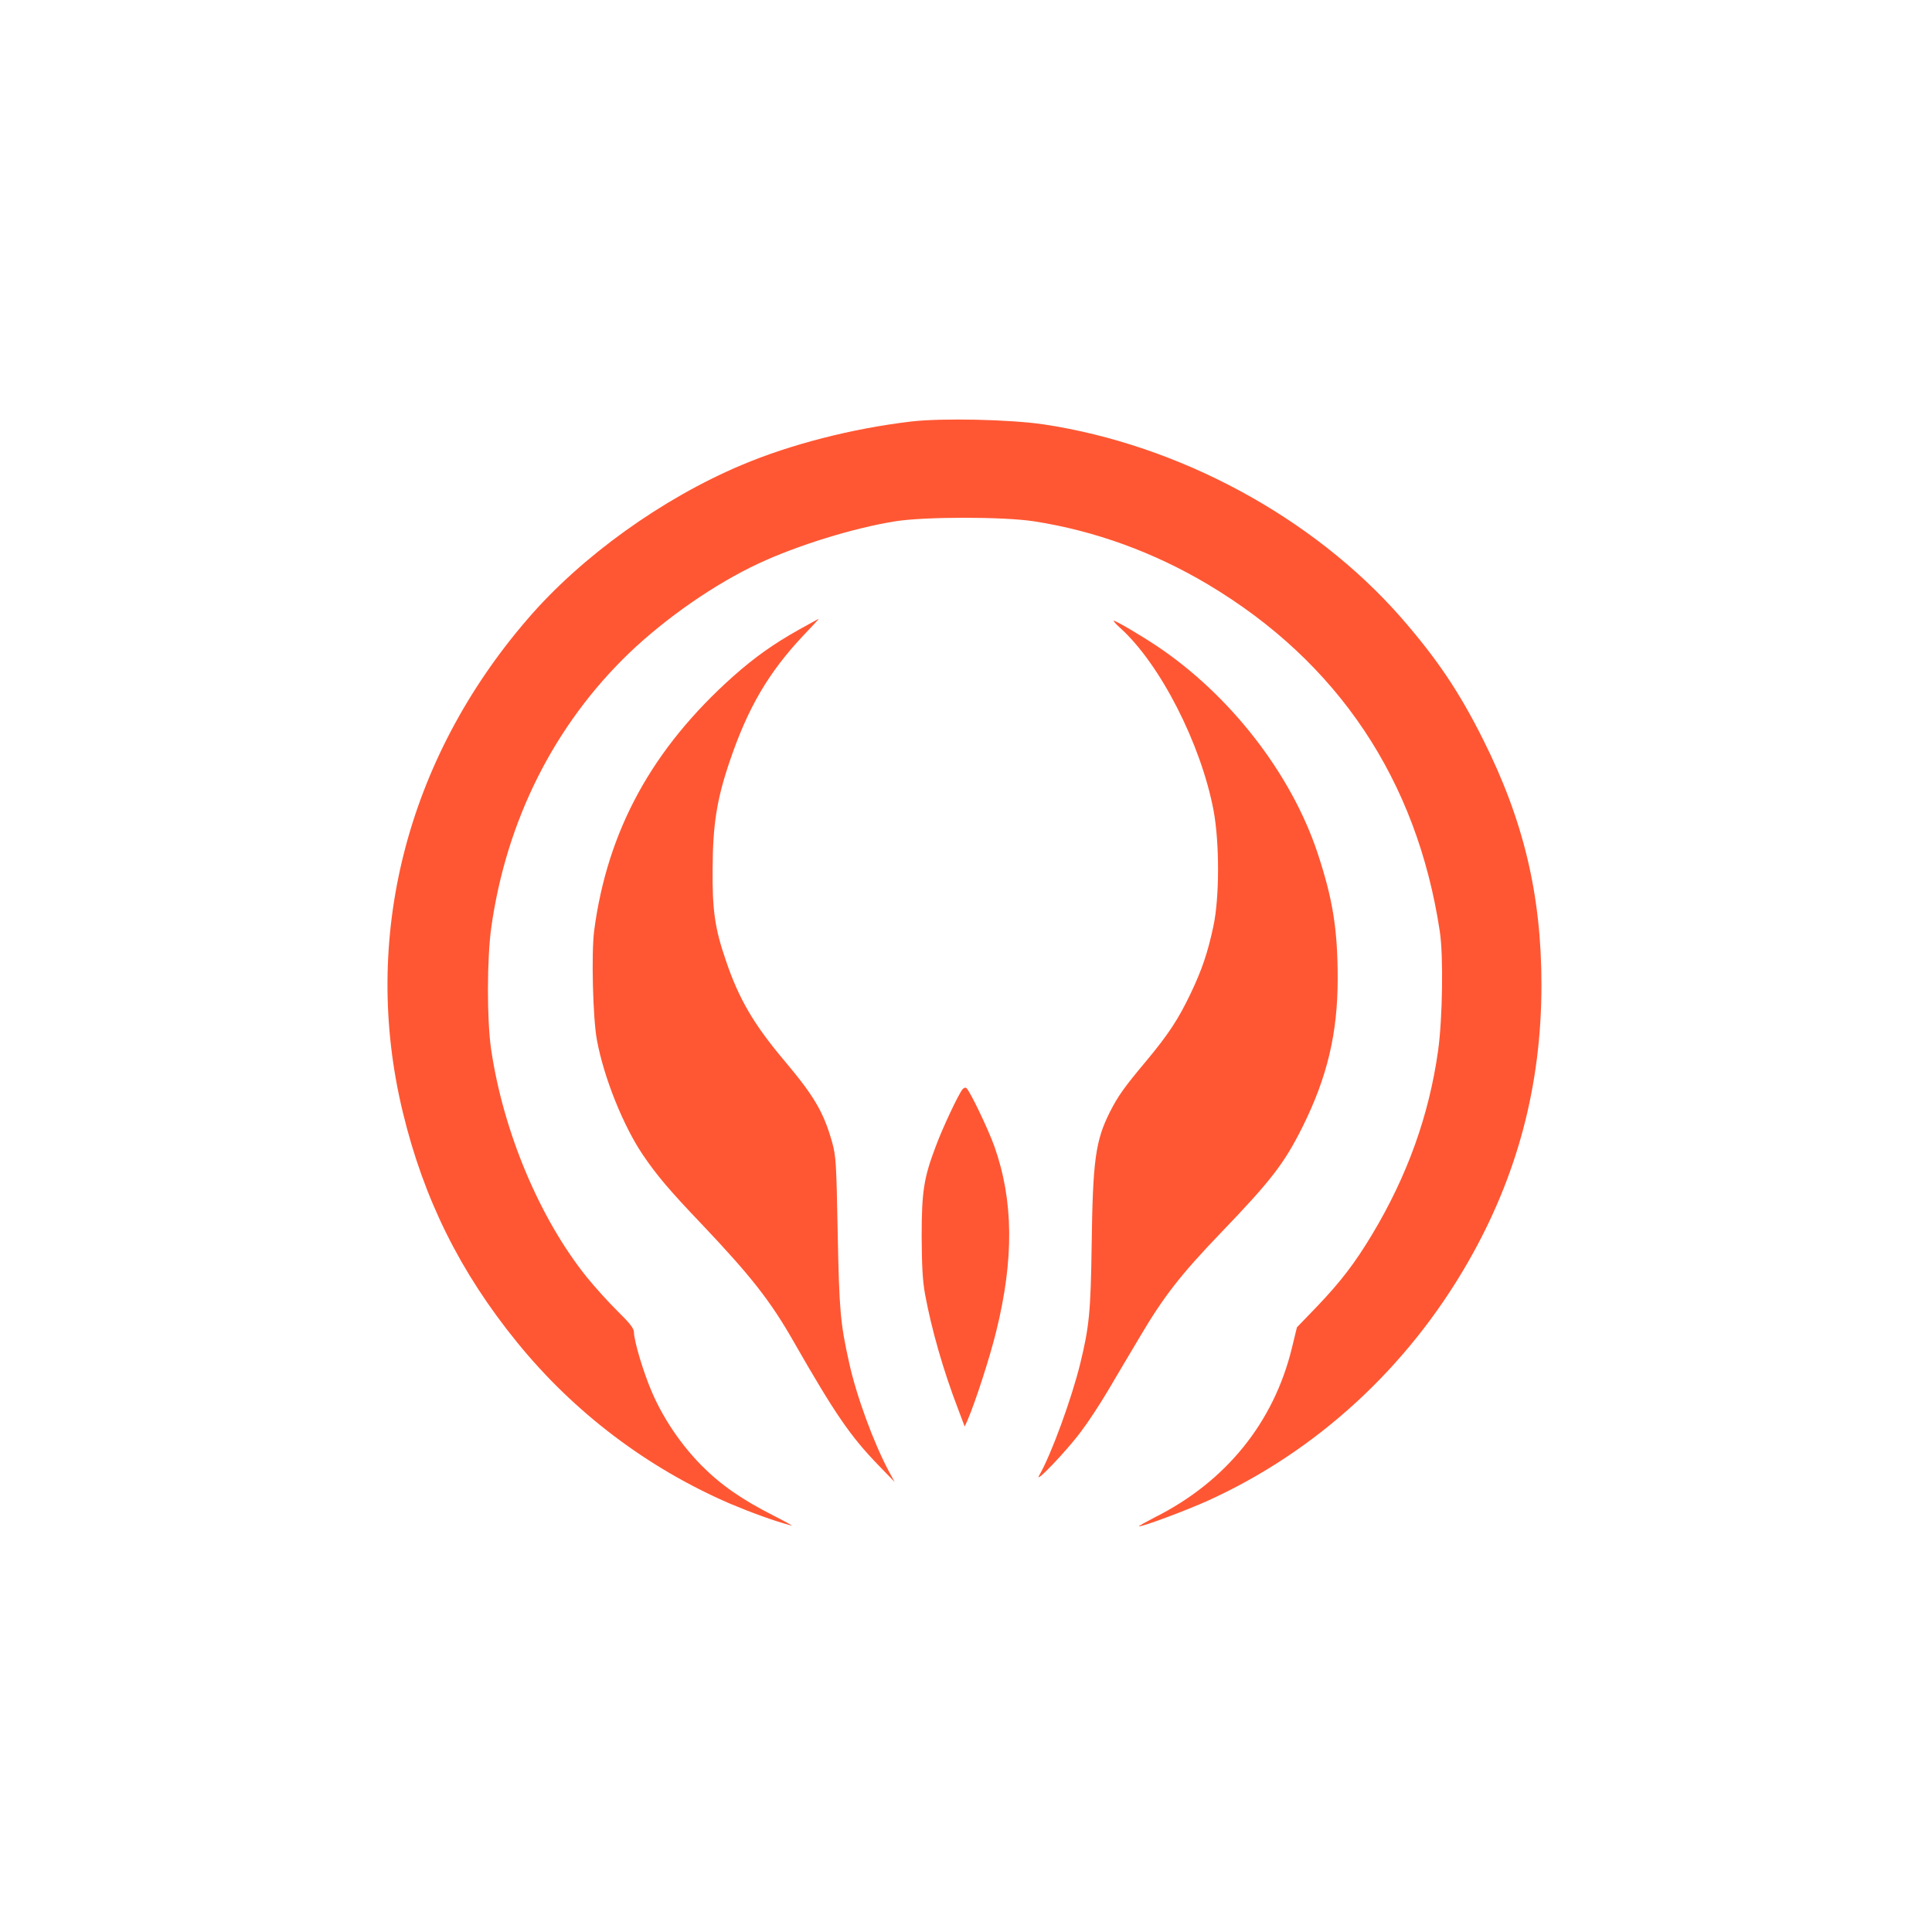
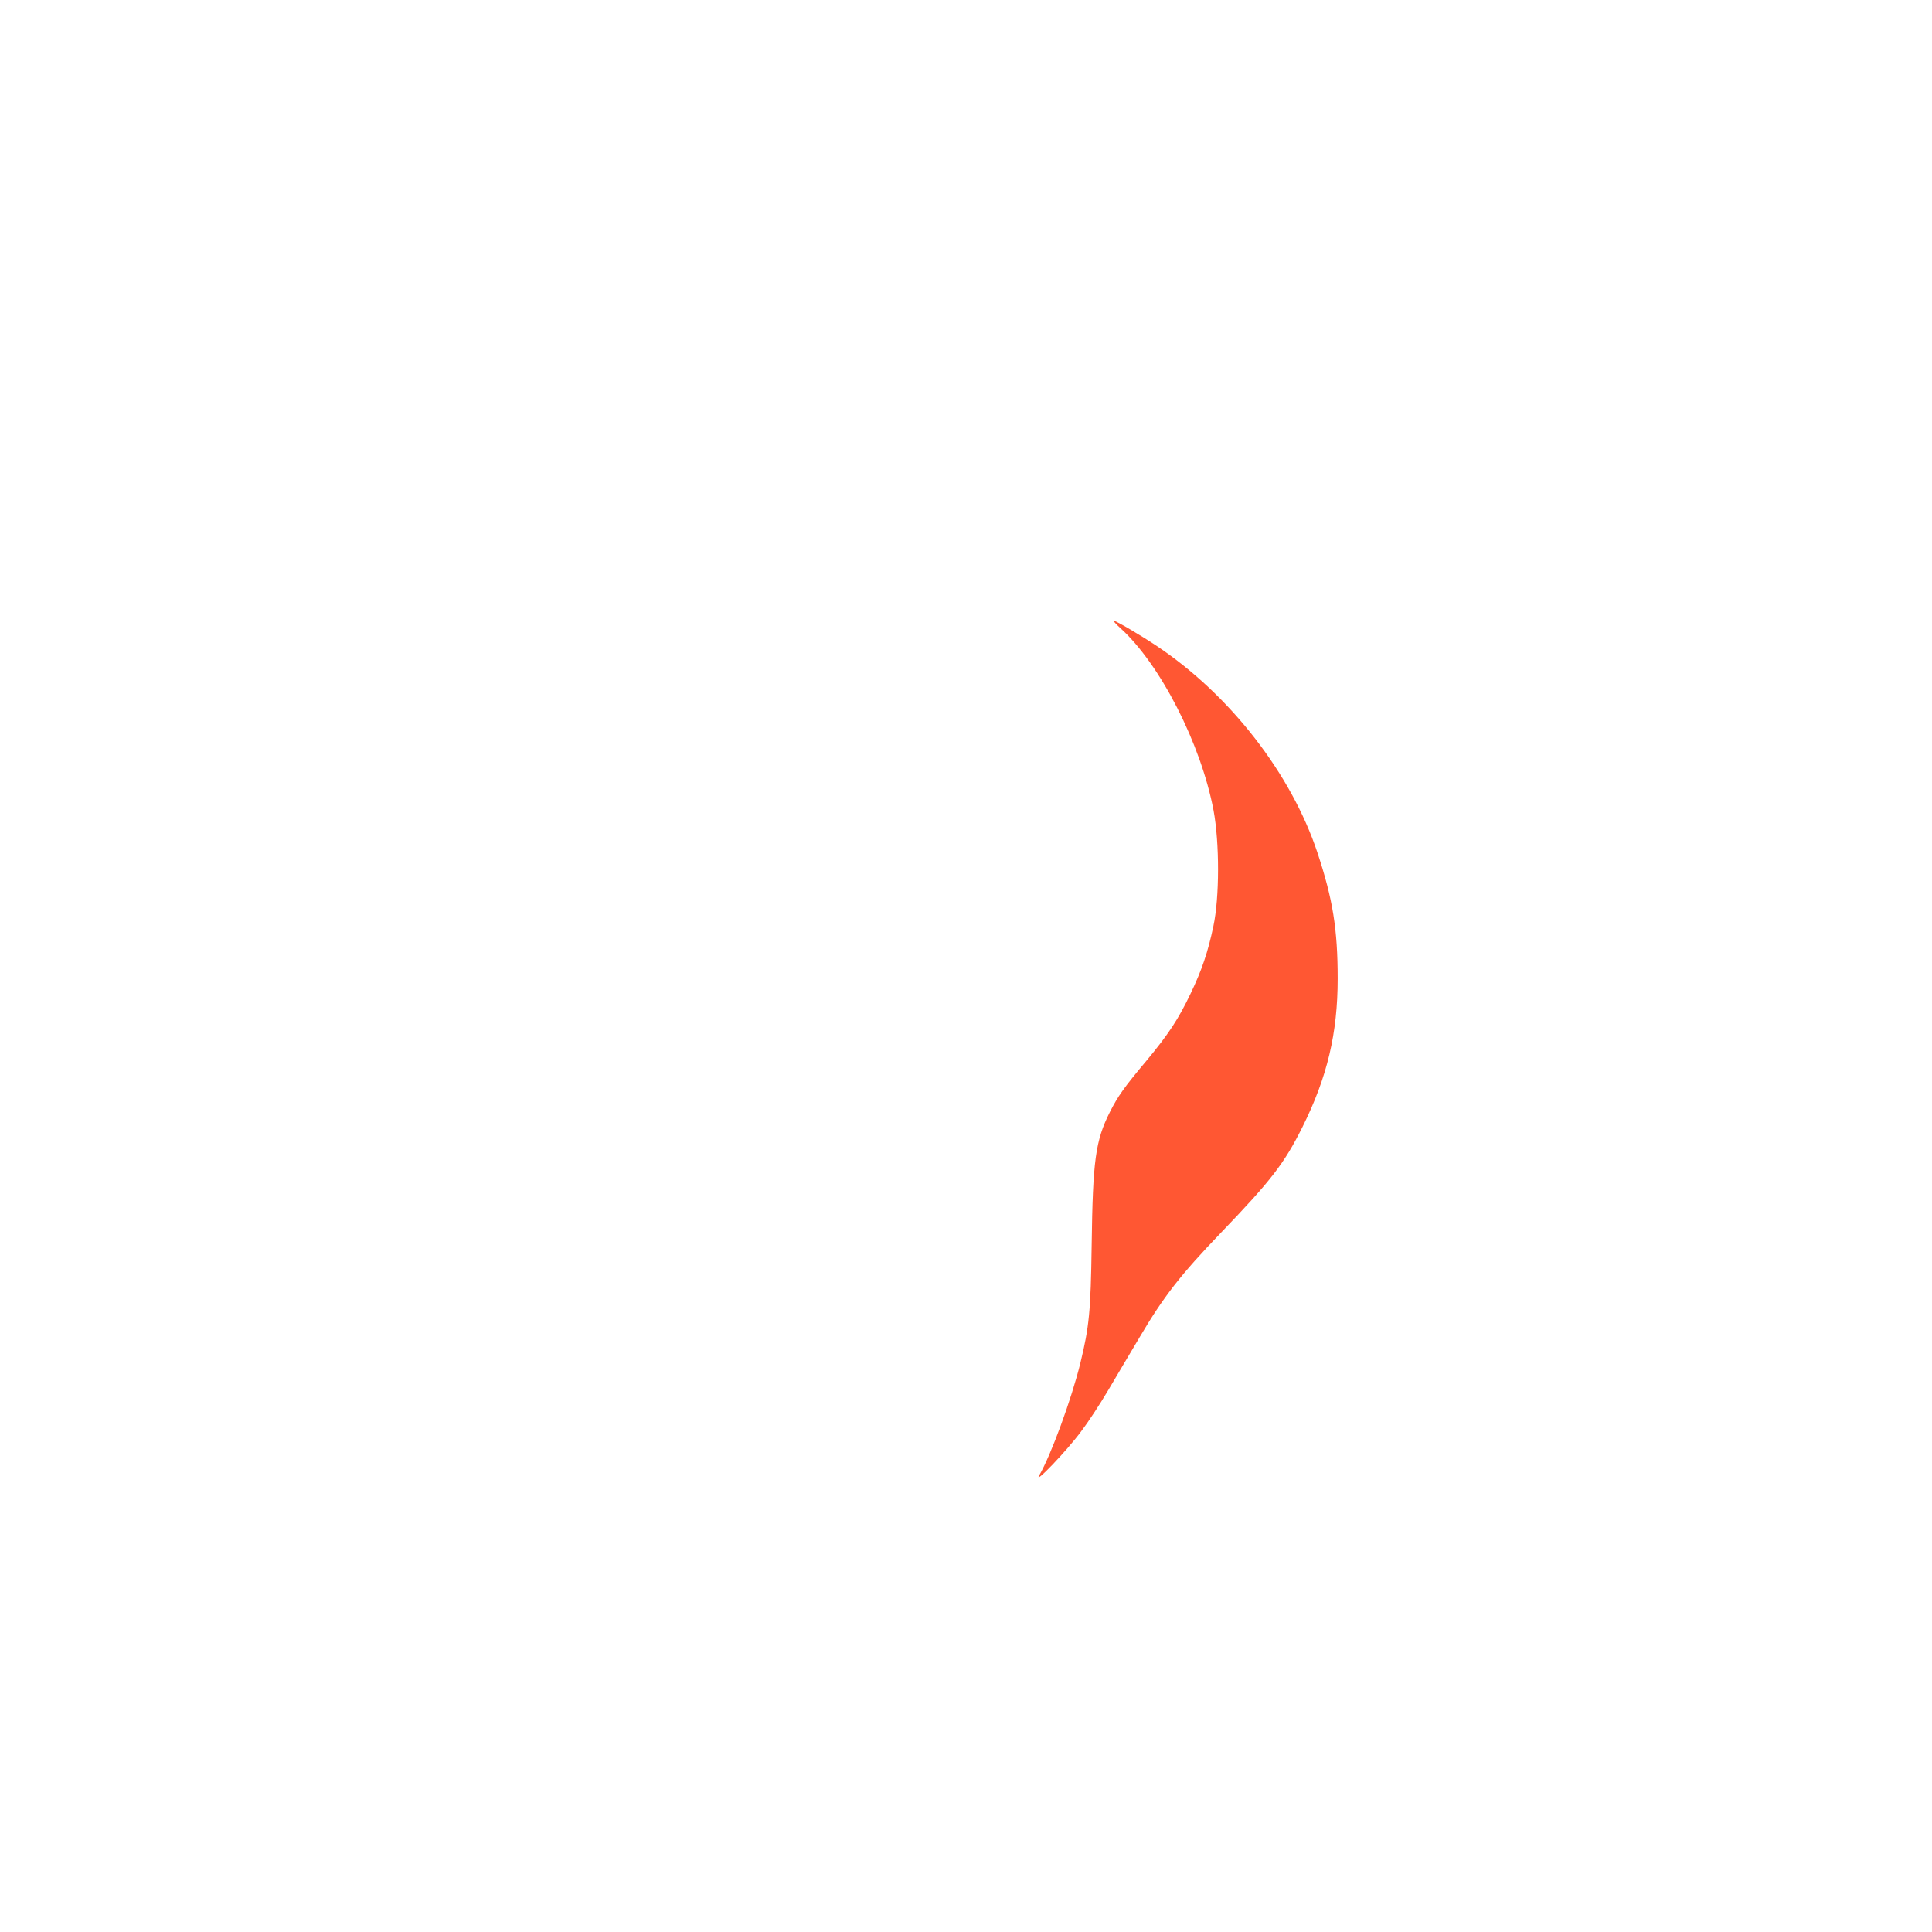
<svg xmlns="http://www.w3.org/2000/svg" version="1.0" width="1024pt" height="1024pt" viewBox="0 0 1024 1024" preserveAspectRatio="xMidYMid meet">
  <g transform="translate(0,1024) scale(0.1,-0.1)" fill="#FF5733" stroke="none">
-     <path d="M4830 8006 c-313 -37 -640 -121 -900 -231 -420 -177 -848 -484 -1132 -814 -645 -746 -886 -1696 -663 -2616 111 -460 304 -849 606 -1220 302 -372 691 -666 1129 -855 114 -48 235 -92 325 -116 11 -3 -32 21 -95 53 -166 84 -280 163 -381 265 -109 110 -203 249 -263 388 -46 106 -96 274 -96 320 0 19 -23 48 -86 110 -48 47 -121 128 -164 181 -250 311 -443 772 -507 1208 -23 158 -22 482 1 646 80 567 334 1072 731 1454 196 187 455 367 687 475 206 96 503 188 723 223 157 25 573 25 735 0 323 -50 636 -164 923 -335 689 -411 1107 -1037 1228 -1837 20 -128 15 -465 -9 -635 -48 -342 -163 -662 -349 -972 -91 -152 -167 -251 -291 -381 l-108 -112 -27 -111 c-96 -393 -349 -707 -726 -896 -52 -27 -90 -48 -84 -48 25 0 255 86 367 137 574 261 1056 704 1377 1264 261 455 389 936 389 1469 0 475 -94 871 -309 1300 -128 256 -246 430 -436 648 -466 531 -1176 915 -1895 1023 -177 26 -537 34 -700 15z" />
-     <path d="M4235 6903 c-132 -74 -233 -145 -347 -246 -432 -385 -669 -819 -739 -1351 -15 -120 -7 -463 15 -580 37 -198 139 -453 244 -608 72 -106 139 -186 309 -364 260 -274 366 -408 489 -624 221 -386 301 -502 449 -655 l87 -90 -30 55 c-81 151 -174 404 -212 580 -46 207 -52 275 -60 685 -7 367 -9 407 -29 479 -45 160 -94 244 -251 431 -164 194 -244 330 -313 535 -58 168 -72 266 -70 485 1 232 22 368 89 565 97 288 207 476 395 675 45 47 80 85 78 85 -2 -1 -49 -26 -104 -57z" />
    <path d="M5937 6912 c212 -191 428 -614 495 -967 32 -172 32 -462 -1 -615 -29 -137 -61 -232 -121 -357 -64 -134 -116 -214 -236 -358 -115 -137 -149 -185 -192 -270 -76 -152 -90 -255 -96 -705 -5 -352 -13 -432 -60 -625 -46 -188 -154 -484 -218 -595 -31 -54 147 131 222 233 36 47 99 143 141 214 42 70 117 199 169 285 128 217 218 332 430 553 269 280 337 369 433 561 132 265 187 498 187 787 0 263 -26 422 -107 667 -140 421 -465 838 -853 1097 -89 59 -215 133 -227 133 -4 0 11 -17 34 -38z" />
-     <path d="M5102 4467 c-22 -26 -106 -205 -142 -302 -64 -169 -75 -240 -75 -480 1 -157 5 -234 18 -305 35 -189 97 -405 175 -608 l35 -93 15 33 c42 98 118 332 152 471 95 384 92 695 -10 982 -33 92 -132 299 -149 309 -5 3 -13 0 -19 -7z" />
  </g>
</svg>